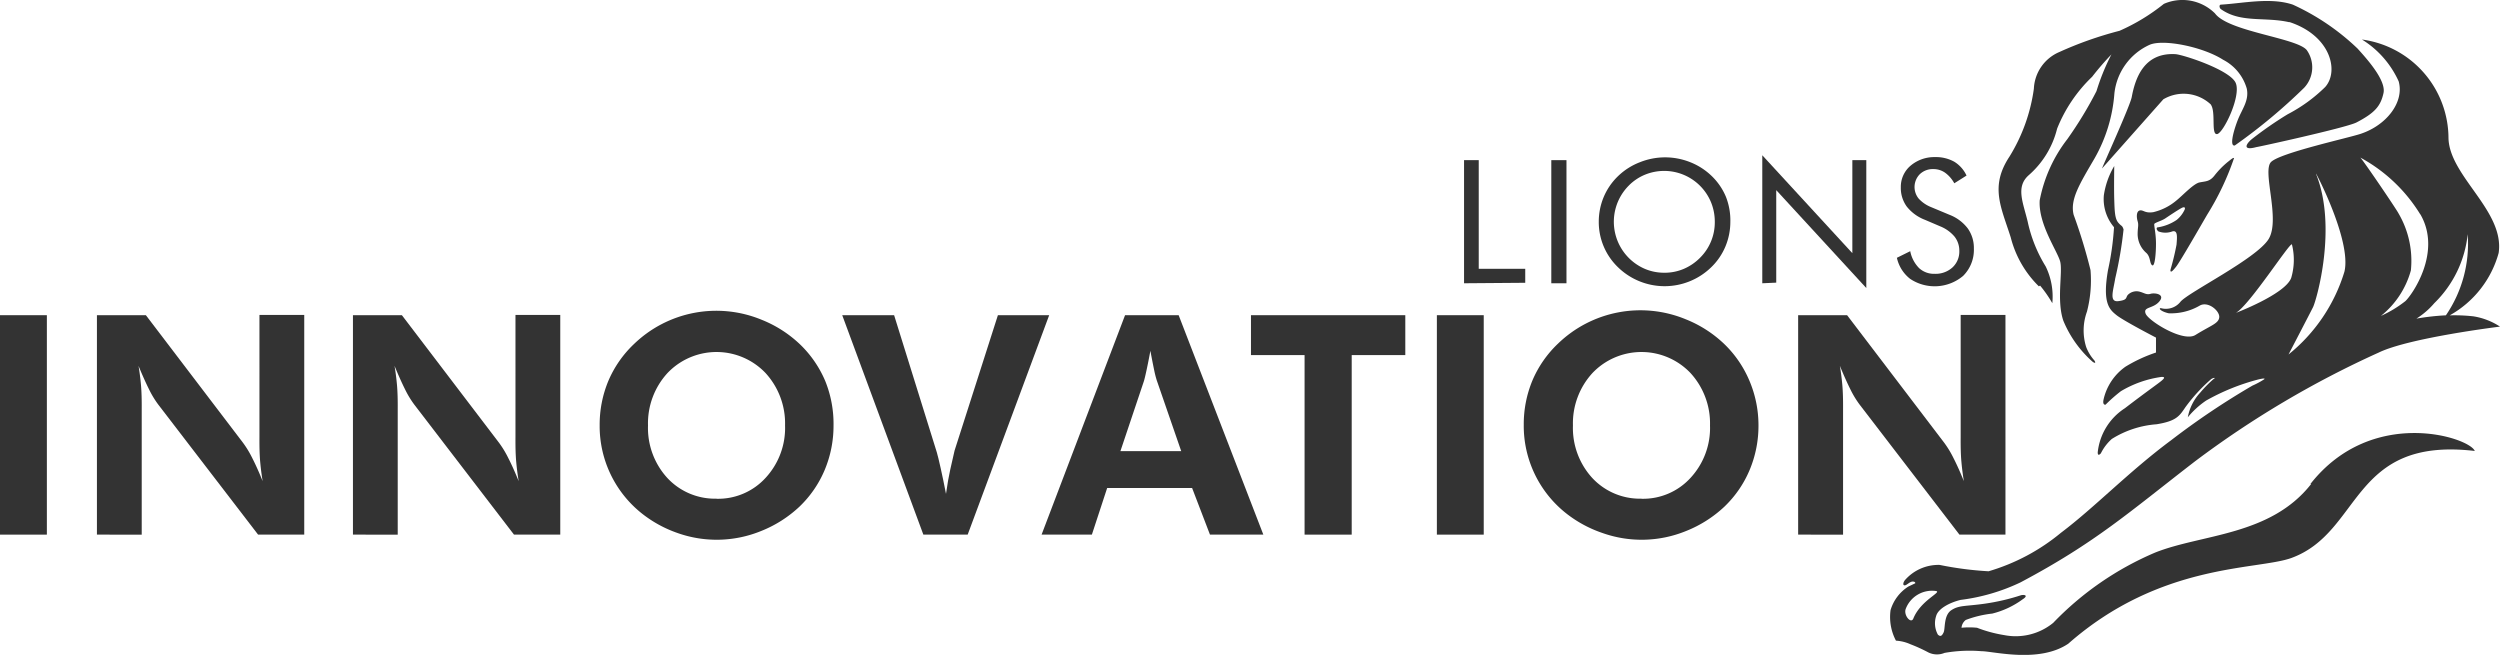
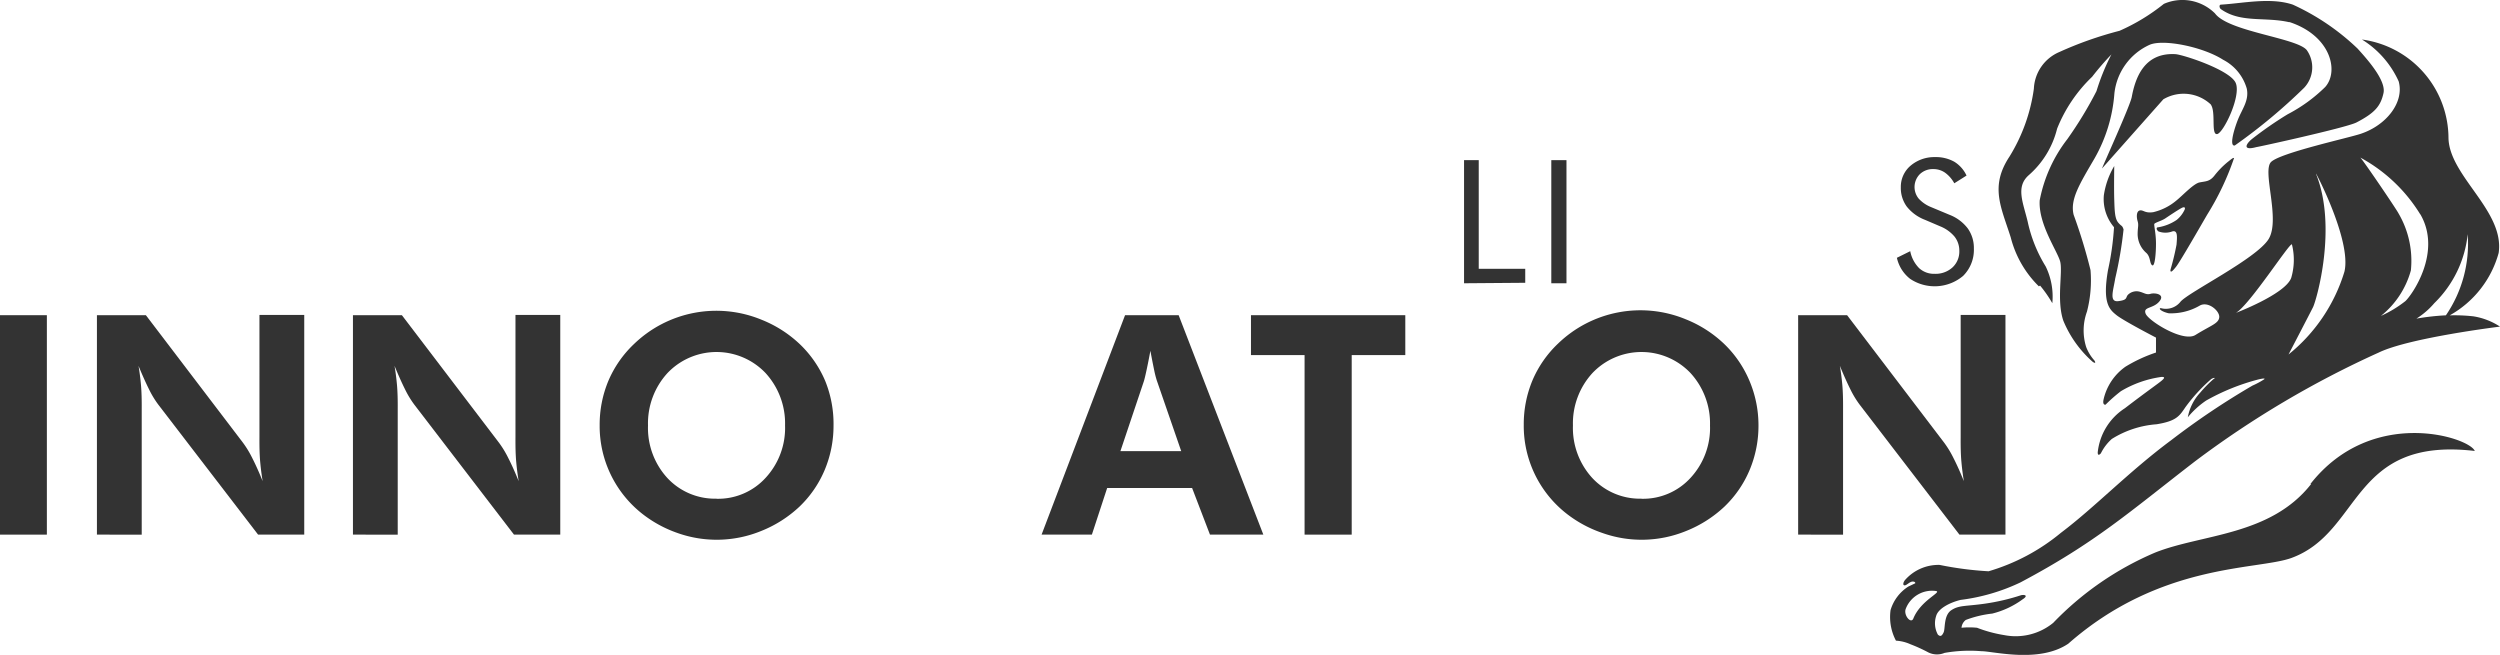
<svg xmlns="http://www.w3.org/2000/svg" viewBox="0 0 139.929 36.655">
  <defs>
    <style>.cls-1{fill:#333;}</style>
  </defs>
  <title>host4</title>
  <g id="圖層_2" data-name="圖層 2">
    <g id="圖層_3" data-name="圖層 3">
      <path class="cls-1" d="M0,29.924V17.642H2.623V29.924Z" />
      <path class="cls-1" d="M5.425,29.924V17.642H8.165l5.439,7.144a5.535,5.535,0,0,1,.514.849q.281.548.582,1.295-.089-.548-.137-1.082t-.041-1.37V17.629h2.507V29.924H14.446L8.857,22.643a5.322,5.322,0,0,1-.514-.849q-.274-.548-.589-1.315.089.527.137,1.069t.041,1.37v7.007Z" />
      <path class="cls-1" d="M19.755,29.924V17.642H22.495l5.439,7.144a5.528,5.528,0,0,1,.514.849q.281.548.582,1.295-.089-.548-.137-1.082t-.041-1.37V17.629h2.507V29.924H28.769l-5.583-7.281a5.329,5.329,0,0,1-.514-.849q-.274-.548-.589-1.315.089.527.137,1.069t.041,1.37v7.007Z" />
      <path class="cls-1" d="M46.654,23.807a6.398,6.398,0,0,1-.493,2.493,6.11,6.11,0,0,1-1.411,2.055,6.788,6.788,0,0,1-2.158,1.37,6.562,6.562,0,0,1-4.685.103A6.809,6.809,0,0,1,35.934,28.746a6.24,6.24,0,0,1-2.37-4.939,6.37,6.37,0,0,1,.486-2.486,6.165,6.165,0,0,1,1.425-2.055,6.638,6.638,0,0,1,7.151-1.37,6.72,6.72,0,0,1,2.144,1.37,6.199,6.199,0,0,1,1.418,2.055A6.384,6.384,0,0,1,46.654,23.807Zm-6.542,4.11a3.596,3.596,0,0,0,2.74-1.171,4.11,4.11,0,0,0,1.089-2.932,4.172,4.172,0,0,0-1.096-2.939,3.788,3.788,0,0,0-5.356-.124q-.064.061-.124.124A4.165,4.165,0,0,0,36.27,23.814a4.144,4.144,0,0,0,1.082,2.939,3.637,3.637,0,0,0,2.76,1.158Z" />
-       <path class="cls-1" d="M51.682,29.924,47.141,17.642H50.045l2.391,7.679q.069.233.212.87t.301,1.452q.11-.788.24-1.37t.24-1.055l2.425-7.576h2.87l-4.562,12.282Z" />
      <path class="cls-1" d="M58.299,29.924l4.672-12.282h3L70.711,29.924H67.724l-1-2.61h-4.754l-.856,2.61Zm7.816-4.672-1.37-3.966a5.588,5.588,0,0,1-.151-.603q-.089-.425-.205-1.048-.11.596-.212,1.069t-.151.63l-1.315,3.918Z" />
      <path class="cls-1" d="M75.657,19.875V29.924H73.019V19.875H70.019v-2.233h8.638v2.233Z" />
-       <path class="cls-1" d="M80.424,29.924V17.642h2.623V29.924Z" />
      <path class="cls-1" d="M98.425,23.807a6.398,6.398,0,0,1-.493,2.493,6.11,6.11,0,0,1-1.411,2.055,6.788,6.788,0,0,1-2.158,1.37,6.562,6.562,0,0,1-4.685.103A6.809,6.809,0,0,1,87.678,28.746a6.24,6.24,0,0,1-2.391-4.966,6.37,6.37,0,0,1,.486-2.486,6.165,6.165,0,0,1,1.425-2.055,6.638,6.638,0,0,1,7.151-1.37,6.72,6.72,0,0,1,2.144,1.37,6.199,6.199,0,0,1,1.418,2.055A6.384,6.384,0,0,1,98.425,23.807Zm-6.542,4.11a3.596,3.596,0,0,0,2.74-1.171,4.11,4.11,0,0,0,1.089-2.932,4.172,4.172,0,0,0-1.096-2.939,3.788,3.788,0,0,0-5.356-.124q-.064.061-.124.124a4.165,4.165,0,0,0-1.096,2.939,4.144,4.144,0,0,0,1.082,2.939,3.637,3.637,0,0,0,2.76,1.158Z" />
      <path class="cls-1" d="M100.645,29.924V17.642h2.74l5.439,7.144a5.535,5.535,0,0,1,.514.849q.281.548.582,1.295-.089-.548-.137-1.082t-.041-1.37V17.629h2.507V29.924h-2.576l-5.589-7.281a5.322,5.322,0,0,1-.514-.849q-.274-.548-.589-1.315.089.527.137,1.069t.041,1.37v7.007Z" />
      <path class="cls-1" d="M123.743,5.854c.295.411,0,1.692.349,1.651s1.37-2.144,1.041-2.87-2.925-1.569-3.363-1.603c-1.733-.103-2.247,1.288-2.452,2.397-.089.5-1.74,4.11-1.658,3.993l3.425-3.863a2.227,2.227,0,0,1,2.665.295Zm-16.652,28.769c-.13.315-.555-.185-.425-.541a1.575,1.575,0,0,1,1.706-1c.315.069-.87.521-1.281,1.541Zm18.056-17.111c.781-.452,3.055-4.014,3.137-3.829a3.576,3.576,0,0,1-.041,1.87C127.914,16.464,125.147,17.512,125.147,17.512ZM129.633,9.724c-.069-.178,2,3.74,1.589,5.48a9.48,9.48,0,0,1-3.13,4.637s1.171-2.247,1.37-2.644,1.37-4.487.171-7.459Zm5.836,2.267c1.233,2.117-.466,4.521-.836,4.863a6.548,6.548,0,0,1-1.37.829,4.932,4.932,0,0,0,1.678-2.548,5.24,5.24,0,0,0-.685-3.178c-.103-.219-1.98-2.98-2.144-3.137a8.908,8.908,0,0,1,3.35,3.171Zm.781,4.98a6.288,6.288,0,0,0,1.87-3.863,7.104,7.104,0,0,1-1.219,4.541,13.508,13.508,0,0,0-1.651.185A4.377,4.377,0,0,0,136.25,16.971Zm-6.884,10.11c-2.281,2.918-6.124,2.802-8.747,3.85a17.296,17.296,0,0,0-5.699,3.932,3.32,3.32,0,0,1-2.74.685,7.535,7.535,0,0,1-1.521-.411,4.247,4.247,0,0,0-.87,0,.61.61,0,0,1,.24-.438,6.048,6.048,0,0,1,1.48-.356,4.857,4.857,0,0,0,1.706-.801c.322-.205.116-.274-.096-.226a11.871,11.871,0,0,1-1.98.466c-1.123.164-1.48.082-1.918.37s-.336,1.034-.432,1.24-.178.26-.322.13a1.315,1.315,0,0,1-.096-1.048c.116-.418.774-.753,1.37-.897a10.912,10.912,0,0,0,3.35-.98c4.206-2.233,6.055-3.911,9.775-6.781a54.292,54.292,0,0,1,10.275-6.083c1.712-.829,6.788-1.452,6.788-1.452a3.815,3.815,0,0,0-1.486-.575,9.699,9.699,0,0,0-1.329-.055,5.743,5.743,0,0,0,2.74-3.493c.342-2.349-2.74-4.281-2.808-6.411a5.589,5.589,0,0,0-4.843-5.535,5.35,5.35,0,0,1,2.055,2.343c.322,1.171-.685,2.452-2.117,2.932-.685.233-4.521,1.069-5.028,1.582s.541,3.219-.137,4.315-4.487,2.973-4.932,3.507a1.041,1.041,0,0,1-1.096.356c-.158,0,0,.192.438.288a3.192,3.192,0,0,0,1.74-.432c.466-.26,1.117.295,1.089.651s-.473.459-1.329.993c-.685.432-2.623-.781-2.788-1.185s.404-.267.76-.685-.26-.5-.486-.432-.356-.048-.582-.11a.685.685,0,0,0-.685.164c-.144.158,0,.288-.534.356s-.288-.582-.178-1.274a22.249,22.249,0,0,0,.466-2.74c-.082-.247-.103-.151-.295-.377s-.205-.63-.226-1.288,0-1.884,0-1.884a4.494,4.494,0,0,0-.582,1.637,2.425,2.425,0,0,0,.569,1.788,15.453,15.453,0,0,1-.336,2.397c-.322,1.849.075,2.206.479,2.528s2.206,1.254,2.206,1.254v.836a8.329,8.329,0,0,0-1.712.795,3.076,3.076,0,0,0-1.226,1.849c-.062.322.116.274.116.274a8.857,8.857,0,0,1,.856-.753,6.035,6.035,0,0,1,2.281-.801c.178,0,.192.048,0,.212s-.822.596-2.055,1.541a3.35,3.35,0,0,0-1.521,2.473c0,.267.178.048.178.048a2.651,2.651,0,0,1,.61-.801,5.48,5.48,0,0,1,2.507-.822c1.096-.178,1.274-.452,1.61-.952a9.466,9.466,0,0,1,1.452-1.582c.192-.11.24-.048.13,0a6.85,6.85,0,0,0-.76.774,2.74,2.74,0,0,0-.685,1.37,4.795,4.795,0,0,1,1.027-.938,12.186,12.186,0,0,1,2.884-1.171c.445-.11.418-.048.336,0a4.555,4.555,0,0,1-.63.336,42.901,42.901,0,0,0-4.548,3.055c-2.356,1.747-4.288,3.767-6.165,5.178a11.343,11.343,0,0,1-4.055,2.158,18.911,18.911,0,0,1-2.74-.356,2.493,2.493,0,0,0-1.945.856c-.116.158-.116.301,0,.288s.274-.212.438-.212.144.096.144.096l-.39.185a2.356,2.356,0,0,0-.993,1.315,2.836,2.836,0,0,0,.301,1.712,2.308,2.308,0,0,1,.808.199,8.96,8.96,0,0,1,.993.452,1.096,1.096,0,0,0,.918.034,8.11,8.11,0,0,1,2.055-.096c.685,0,3.233.685,4.87-.418,5.151-4.528,10.549-4.11,12.48-4.795,3.973-1.445,3.315-6.809,10.275-5.994-.308-.767-5.768-2.528-9.206,1.856ZM114.187,15.985a6.919,6.919,0,0,1,.685.986,3.856,3.856,0,0,0-.37-2.055,7.946,7.946,0,0,1-1.007-2.5c-.253-1.069-.685-1.945.048-2.603a5.062,5.062,0,0,0,1.596-2.61,8.246,8.246,0,0,1,1.959-2.904,16.144,16.144,0,0,1,1.082-1.254,12.289,12.289,0,0,0-.836,2.055,21.652,21.652,0,0,1-1.63,2.685,8.074,8.074,0,0,0-1.548,3.425c-.089,1.322.986,2.836,1.144,3.425s-.212,2.171.178,3.315a6.24,6.24,0,0,0,1.644,2.302c.192.13.151,0,.089-.082a2.459,2.459,0,0,1-.452-.74,3.082,3.082,0,0,1,.041-1.986,6.946,6.946,0,0,0,.199-2.329,30.006,30.006,0,0,0-.945-3.096c-.205-.856.322-1.699,1.178-3.165a8.617,8.617,0,0,0,1.103-3.61,3.384,3.384,0,0,1,1.98-2.74c.788-.329,2.993.123,4.11.843a2.63,2.63,0,0,1,1.322,1.617c.137.685-.274,1.137-.527,1.808s-.432,1.432-.144,1.37a31.269,31.269,0,0,0,3.884-3.233,1.671,1.671,0,0,0,.144-2.103c-.541-.685-4.391-1.034-5.137-2.055a2.588,2.588,0,0,0-2.863-.534,11.076,11.076,0,0,1-2.48,1.507,20.55,20.55,0,0,0-3.363,1.185,2.343,2.343,0,0,0-1.432,2.055,9.733,9.733,0,0,1-1.37,3.809c-1.103,1.671-.459,2.829.075,4.514a5.857,5.857,0,0,0,1.575,2.74Zm7.295-.863c0,.192.164,0,.322-.199s.76-1.219,1.733-2.904a15.255,15.255,0,0,0,1.507-3.171c-.055-.041-.205.103-.356.219a4.795,4.795,0,0,0-.747.767c-.267.336-.486.308-.829.377s-.959.747-1.315,1.027a3.096,3.096,0,0,1-1.274.637c-.473.075-.555-.137-.753-.096s-.192.37-.123.603,0,.336,0,.74a1.411,1.411,0,0,0,.493,1.041c.24.233.171.589.322.685s.212-.685.212-1.219-.116-1.014-.096-1.089.425-.185.616-.315.685-.459.897-.575.233,0,.178.103a1.596,1.596,0,0,1-.445.562,2.589,2.589,0,0,1-1.014.404c-.137,0-.123.13,0,.233a1.11,1.11,0,0,0,.781,0c.308-.082.267.315.233.74a13.804,13.804,0,0,1-.329,1.37Zm6.651-13.891c2.302.747,2.808,2.74,2.014,3.637a8.74,8.74,0,0,1-2.103,1.528,20.755,20.755,0,0,0-1.98,1.37c-.363.288-.569.685.233.466.082,0,4.952-1.069,5.583-1.37,1.062-.548,1.37-.938,1.528-1.651s-.938-1.925-1.452-2.493a13.09,13.09,0,0,0-3.624-2.459c-1.247-.418-2.774-.075-4.014,0-.137,0-.089.212,0,.26,1.11.781,2.466.411,3.822.726Z" />
      <path class="cls-1" d="M81.945,15.855V8.964h.822v6.083h2.603v.781Z" />
      <path class="cls-1" d="M86.829,15.855V8.964h.849v6.891Z" />
-       <path class="cls-1" d="M96.85,12.423a3.582,3.582,0,0,1-.274,1.37,3.48,3.48,0,0,1-.795,1.164,3.74,3.74,0,0,1-5.22,0,3.507,3.507,0,0,1-1.075-2.555,3.569,3.569,0,0,1,.274-1.37A3.521,3.521,0,0,1,90.562,9.861,3.658,3.658,0,0,1,91.788,9.08a3.788,3.788,0,0,1,2.822,0,3.658,3.658,0,0,1,1.199.774,3.473,3.473,0,0,1,.795,1.164A3.61,3.61,0,0,1,96.85,12.423Zm-3.692,2.843a2.74,2.74,0,0,0,1.075-.212,2.856,2.856,0,0,0,.918-.623,2.788,2.788,0,0,0,.829-2.007A2.87,2.87,0,0,0,95.768,11.32a2.837,2.837,0,0,0-3.699-1.541,2.74,2.74,0,0,0-.911.616,2.87,2.87,0,0,0,.918,4.658A2.74,2.74,0,0,0,93.158,15.265Z" />
-       <path class="cls-1" d="M98.638,15.855V8.69l5.041,5.48V8.964h.781v7.158L99.419,10.642v5.178Z" />
      <path class="cls-1" d="M109.125,12.026a2.336,2.336,0,0,1,1.014.76,1.877,1.877,0,0,1,.342,1.123,2.055,2.055,0,0,1-.603,1.534,2.473,2.473,0,0,1-2.966.164,2.055,2.055,0,0,1-.74-1.178l.747-.37a1.849,1.849,0,0,0,.493.945,1.226,1.226,0,0,0,.87.322,1.404,1.404,0,0,0,1-.356,1.206,1.206,0,0,0,.384-.925,1.267,1.267,0,0,0-.267-.801,2.055,2.055,0,0,0-.801-.575l-.849-.363a2.384,2.384,0,0,1-1.021-.74,1.76,1.76,0,0,1-.336-1.082,1.548,1.548,0,0,1,.548-1.212,2.055,2.055,0,0,1,1.37-.479,2.103,2.103,0,0,1,1.075.26,1.788,1.788,0,0,1,.685.774l-.685.432a1.774,1.774,0,0,0-.521-.596,1.13,1.13,0,0,0-.651-.199,1.048,1.048,0,0,0-.753.281,1.021,1.021,0,0,0-.069,1.37,1.884,1.884,0,0,0,.685.473Z" />
    </g>
  </g>
</svg>